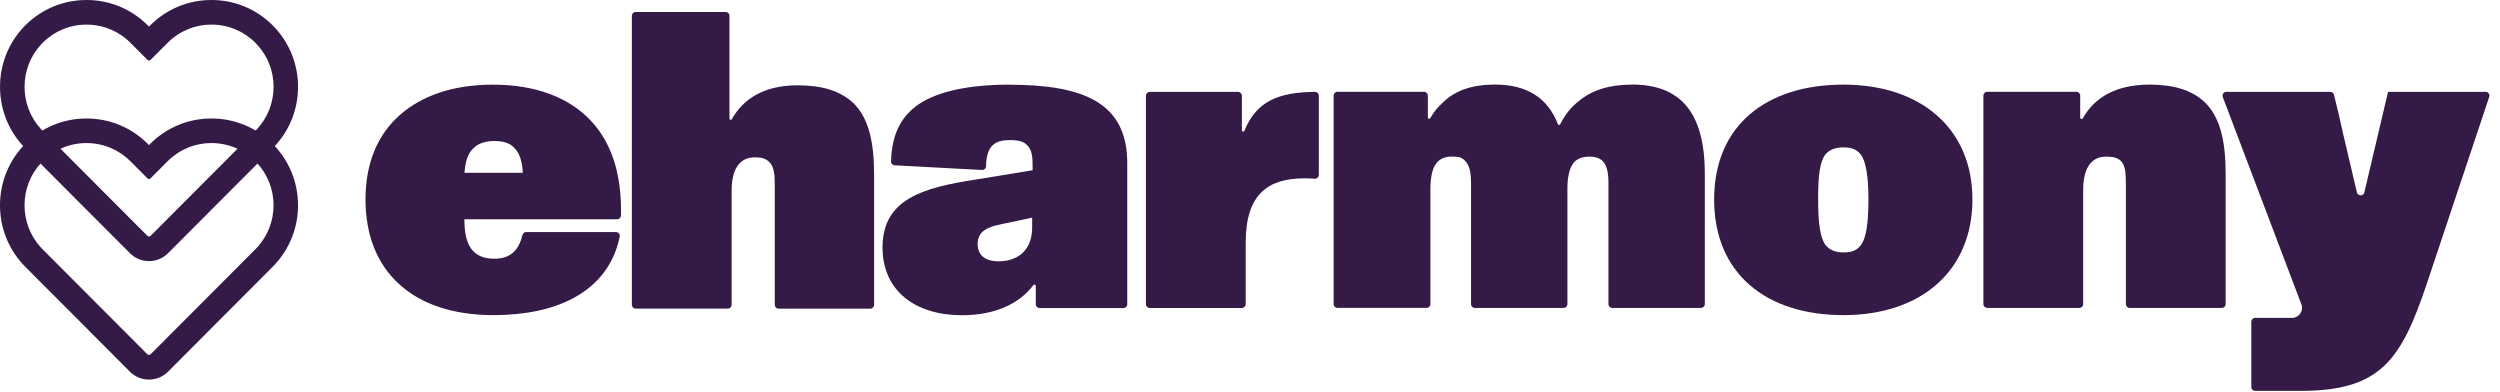
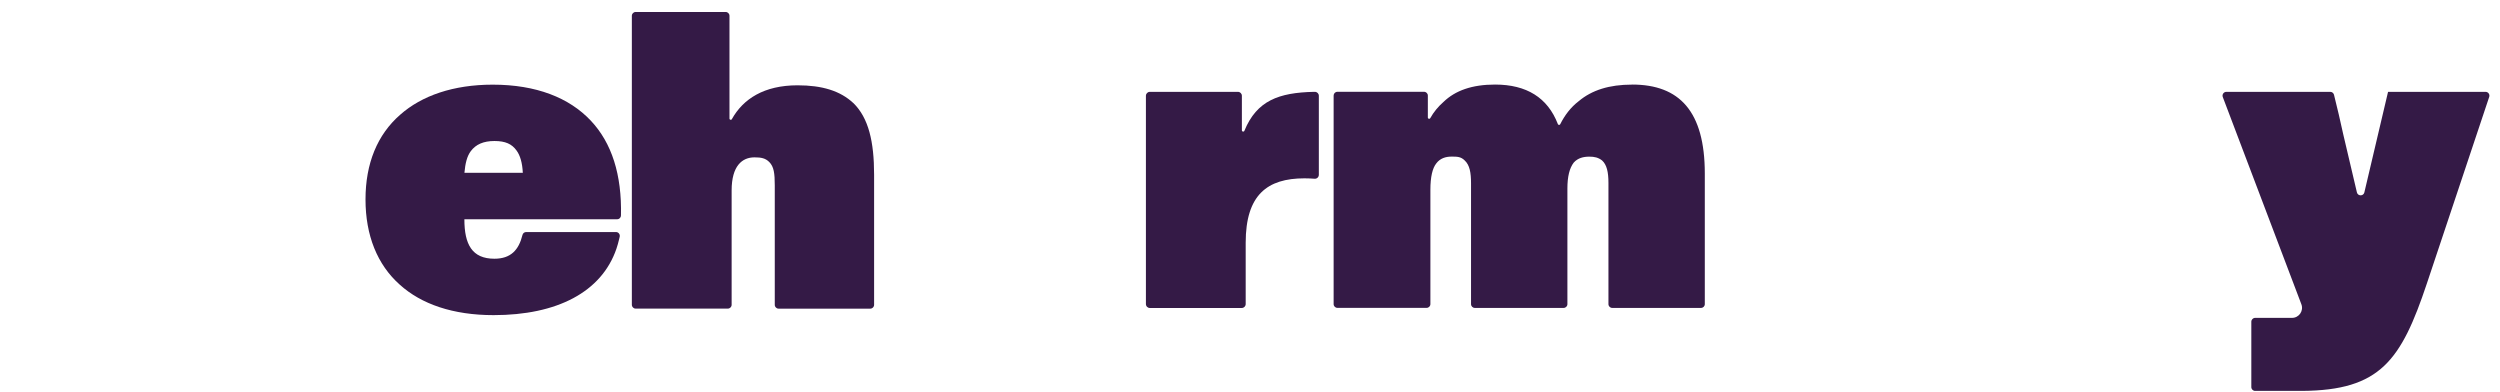
<svg xmlns="http://www.w3.org/2000/svg" width="153" height="24" viewBox="0 0 153 24" fill="none">
  <g clip-path="url(#clip0_6719_6672)">
-     <path d="M112.821 5.178C108.113 5.178 104.905 7.668 104.905 12.206C104.905 16.744 108.089 19.286 112.821 19.286C117.554 19.286 120.712 16.59 120.712 12.206C120.712 7.822 117.504 5.178 112.821 5.178ZM113.855 15.034C113.649 15.32 113.312 15.449 112.821 15.449C112.33 15.449 111.968 15.293 111.735 15.009C111.398 14.595 111.269 13.66 111.269 12.209C111.269 10.758 111.373 9.9 111.708 9.46C111.966 9.15 112.328 9.021 112.821 9.021C113.287 9.021 113.624 9.125 113.882 9.46C114.192 9.875 114.348 10.782 114.348 12.209C114.348 13.635 114.219 14.595 113.858 15.037L113.855 15.034Z" fill="#341A46" />
    <path d="M38.003 13.201C38.063 10.692 37.441 8.746 36.158 7.385C34.839 5.983 32.821 5.181 30.156 5.181C27.748 5.181 25.81 5.854 24.491 7.022C23.093 8.24 22.369 10.002 22.369 12.206C22.369 14.41 23.093 16.2 24.464 17.42C25.782 18.613 27.724 19.286 30.208 19.286C34.077 19.286 36.816 17.882 37.726 15.221C37.726 15.221 37.726 15.218 37.729 15.21C37.789 15.031 37.841 14.85 37.885 14.66C37.899 14.603 37.915 14.545 37.926 14.49C37.959 14.342 37.85 14.201 37.699 14.201H32.201C32.094 14.201 32.001 14.276 31.976 14.377C31.749 15.306 31.255 15.834 30.257 15.834C28.886 15.834 28.42 14.952 28.42 13.421H37.767C37.893 13.421 37.998 13.322 38 13.195L38.003 13.201ZM28.423 10.573C28.475 10.002 28.579 9.562 28.812 9.251C29.122 8.836 29.588 8.63 30.26 8.63C30.932 8.63 31.321 8.812 31.606 9.202C31.839 9.512 31.968 9.98 31.996 10.576H28.426L28.423 10.573Z" fill="#341A46" />
    <path d="M52.225 6.309C51.422 5.556 50.312 5.221 48.809 5.221C46.764 5.221 45.48 6.051 44.789 7.293C44.751 7.365 44.644 7.335 44.644 7.255V0.966C44.644 0.837 44.54 0.733 44.411 0.733H38.903C38.774 0.733 38.669 0.837 38.669 0.966V18.653C38.669 18.782 38.774 18.887 38.903 18.887H44.542C44.671 18.887 44.776 18.782 44.776 18.653V11.653C44.776 10.149 45.423 9.63 46.174 9.63C46.588 9.63 46.846 9.682 47.079 9.916C47.364 10.201 47.416 10.616 47.416 11.342V18.656C47.416 18.785 47.52 18.889 47.649 18.889H53.262C53.391 18.889 53.495 18.785 53.495 18.656V10.693C53.495 8.67 53.157 7.219 52.228 6.309H52.225Z" fill="#341A46" />
-     <path d="M61.745 5.178C59.856 5.178 57.813 5.436 56.442 6.242C55.249 6.965 54.583 8.067 54.531 9.875C54.528 10.002 54.624 10.112 54.753 10.117L60.1 10.403C60.231 10.411 60.344 10.307 60.346 10.175C60.363 8.897 60.919 8.575 61.772 8.575C62.367 8.575 62.652 8.652 62.886 8.913C63.143 9.172 63.195 9.587 63.195 10.081V10.419L59.702 10.991C56.494 11.483 54.01 12.184 54.01 15.141C54.01 17.813 56.028 19.292 58.874 19.292C60.867 19.292 62.378 18.605 63.242 17.447C63.288 17.384 63.39 17.417 63.39 17.497V18.618C63.39 18.747 63.494 18.852 63.623 18.852H68.756C68.885 18.852 68.989 18.747 68.989 18.618V9.982C68.989 6.275 66.299 5.184 61.745 5.184V5.178ZM63.168 13.918C63.168 15.474 62.107 15.993 61.125 15.993C60.273 15.993 59.831 15.603 59.831 14.93C59.831 14.1 60.53 13.866 61.331 13.71L63.168 13.319V13.918Z" fill="#341A46" />
    <path d="M80.469 5.621H80.401C78.276 5.67 76.916 6.148 76.156 8.006C76.124 8.086 76.003 8.064 76.003 7.976V5.863C76.003 5.728 75.896 5.621 75.762 5.621H70.371C70.237 5.621 70.13 5.728 70.13 5.863V18.607C70.13 18.742 70.237 18.849 70.371 18.849H75.995C76.129 18.849 76.236 18.742 76.236 18.607V14.856C76.236 11.926 77.555 10.914 79.833 10.914C80.053 10.914 80.269 10.925 80.453 10.939C80.593 10.95 80.713 10.84 80.713 10.697V5.863C80.713 5.728 80.607 5.621 80.472 5.621H80.469Z" fill="#341A46" />
    <path d="M99.882 5.178C98.483 5.178 97.425 5.516 96.621 6.189C96.128 6.566 95.763 7.05 95.486 7.602C95.456 7.663 95.366 7.66 95.341 7.594C94.719 5.975 93.422 5.175 91.497 5.175C90.099 5.175 89.065 5.538 88.341 6.239C88.015 6.525 87.738 6.86 87.532 7.231C87.494 7.303 87.384 7.275 87.384 7.193V5.849C87.384 5.72 87.28 5.618 87.154 5.618H81.848C81.719 5.618 81.618 5.722 81.618 5.849V18.61C81.618 18.739 81.722 18.841 81.848 18.841H87.31C87.439 18.841 87.54 18.736 87.54 18.61V11.607C87.54 10.829 87.669 10.285 87.902 9.999C88.135 9.688 88.473 9.584 88.835 9.584C89.172 9.584 89.405 9.584 89.638 9.818C89.948 10.103 90.027 10.571 90.027 11.219V18.613C90.027 18.742 90.132 18.844 90.258 18.844H95.695C95.824 18.844 95.925 18.739 95.925 18.613V11.533C95.925 10.807 96.054 10.287 96.314 9.949C96.572 9.664 96.909 9.587 97.271 9.587C97.581 9.587 97.814 9.639 98.047 9.82C98.332 10.079 98.437 10.521 98.437 11.194V18.613C98.437 18.742 98.541 18.844 98.667 18.844H104.104C104.233 18.844 104.334 18.739 104.334 18.613V10.623C104.334 6.811 102.782 5.175 99.884 5.175L99.882 5.178Z" fill="#341A46" />
-     <path d="M134.915 6.242C134.14 5.516 133.026 5.178 131.551 5.178C129.495 5.178 128.168 5.975 127.469 7.242C127.425 7.319 127.309 7.289 127.309 7.201V5.854C127.309 5.725 127.205 5.618 127.074 5.618H121.617C121.488 5.618 121.384 5.722 121.384 5.851V18.607C121.384 18.736 121.488 18.844 121.62 18.844H127.255C127.384 18.844 127.49 18.739 127.49 18.607V11.634C127.49 10.079 128.138 9.587 128.889 9.587C129.303 9.587 129.561 9.639 129.794 9.845C130.079 10.131 130.103 10.598 130.103 11.324V18.61C130.103 18.739 130.208 18.846 130.339 18.846H135.974C136.103 18.846 136.21 18.742 136.21 18.61V10.65C136.21 8.627 135.872 7.149 134.915 6.242Z" fill="#341A46" />
    <path d="M152.121 5.621H146.149L144.699 11.775C144.641 12.014 144.301 12.014 144.243 11.775L143.404 8.21C143.232 7.418 143.043 6.602 142.84 5.797C142.812 5.692 142.719 5.621 142.612 5.621H136.254C136.089 5.621 135.977 5.786 136.034 5.937L140.844 18.621C140.997 19.022 140.701 19.454 140.271 19.454H138.014C137.885 19.454 137.781 19.561 137.781 19.69V23.689C137.781 23.819 137.885 23.923 138.014 23.923H140.855H140.852H140.89C145.672 23.89 146.947 22.065 148.526 17.346L152.34 5.929C152.39 5.777 152.277 5.621 152.118 5.621H152.121Z" fill="#341A46" />
-     <path d="M16.829 8.952L16.823 8.945C16.78 8.899 16.736 8.852 16.69 8.806C15.69 7.804 14.359 7.251 12.94 7.251C11.522 7.251 10.189 7.804 9.19 8.806L9.117 8.88L9.044 8.806C8.043 7.803 6.712 7.251 5.294 7.251C3.876 7.251 2.545 7.804 1.544 8.807C1.497 8.854 1.452 8.903 1.405 8.953C-0.469 10.979 -0.468 14.153 1.406 16.18C1.452 16.229 1.497 16.279 1.544 16.325L7.951 22.747C8.262 23.059 8.677 23.231 9.117 23.231C9.558 23.231 9.973 23.059 10.283 22.747L16.689 16.325C16.736 16.279 16.78 16.232 16.828 16.178C17.739 15.194 18.24 13.91 18.24 12.564C18.24 11.219 17.738 9.936 16.828 8.951H16.829V8.952ZM15.723 15.157L15.714 15.166C15.686 15.197 15.656 15.228 15.627 15.258L9.22 21.68C9.193 21.708 9.156 21.723 9.118 21.723C9.08 21.723 9.042 21.708 9.016 21.68L2.607 15.257C2.574 15.224 2.545 15.192 2.514 15.158L2.508 15.152C1.166 13.7 1.167 11.426 2.509 9.974L2.515 9.969C2.546 9.935 2.576 9.902 2.608 9.87C3.324 9.152 4.279 8.756 5.295 8.756C6.311 8.756 7.265 9.151 7.982 9.87L9.027 10.918C9.052 10.944 9.085 10.956 9.119 10.956C9.153 10.956 9.186 10.943 9.211 10.918L10.256 9.87C10.972 9.152 11.927 8.756 12.943 8.756C13.959 8.756 14.913 9.152 15.63 9.87C15.66 9.9 15.687 9.929 15.716 9.96L15.724 9.968L15.73 9.974C16.383 10.679 16.742 11.598 16.742 12.562C16.742 13.527 16.382 14.447 15.727 15.154L15.723 15.157Z" fill="#341A46" />
-     <path d="M16.83 1.701L16.824 1.695C16.781 1.648 16.737 1.601 16.691 1.556C15.691 0.552 14.359 -0 12.941 -0C11.524 -0 10.19 0.552 9.191 1.555L9.118 1.628L9.045 1.555C8.044 0.552 6.713 -0 5.295 -0C3.877 -0 2.546 0.552 1.545 1.556C1.498 1.602 1.453 1.652 1.406 1.701C-0.468 3.728 -0.467 6.901 1.407 8.929C1.453 8.977 1.498 9.027 1.545 9.074L7.952 15.496C8.263 15.807 8.678 15.98 9.118 15.98C9.559 15.98 9.974 15.807 10.284 15.496L16.69 9.074C16.737 9.027 16.781 8.98 16.829 8.926C17.74 7.942 18.241 6.659 18.241 5.313C18.241 3.967 17.739 2.684 16.829 1.699H16.83V1.701ZM15.724 7.906L15.715 7.916C15.687 7.947 15.658 7.977 15.628 8.007L9.221 14.43C9.194 14.457 9.157 14.473 9.119 14.473C9.081 14.473 9.043 14.457 9.017 14.43L2.608 8.007C2.575 7.974 2.546 7.942 2.515 7.908L2.509 7.902C1.167 6.451 1.168 4.177 2.51 2.725L2.516 2.719C2.547 2.685 2.577 2.652 2.609 2.62C3.325 1.902 4.28 1.506 5.296 1.506C6.312 1.506 7.266 1.901 7.983 2.62L9.028 3.667C9.053 3.693 9.086 3.705 9.12 3.705C9.154 3.705 9.187 3.692 9.212 3.667L10.257 2.62C10.973 1.902 11.928 1.506 12.944 1.506C13.96 1.506 14.914 1.902 15.631 2.62C15.661 2.65 15.688 2.68 15.717 2.71L15.725 2.718L15.732 2.725C16.384 3.429 16.743 4.348 16.743 5.313C16.743 6.277 16.383 7.197 15.728 7.905L15.724 7.907V7.906Z" fill="#341A46" />
  </g>
  <defs>
    <clipPath id="clip0_6719_6672">
      <rect width="152.536" height="23.894" fill="white" />
    </clipPath>
  </defs>
</svg>